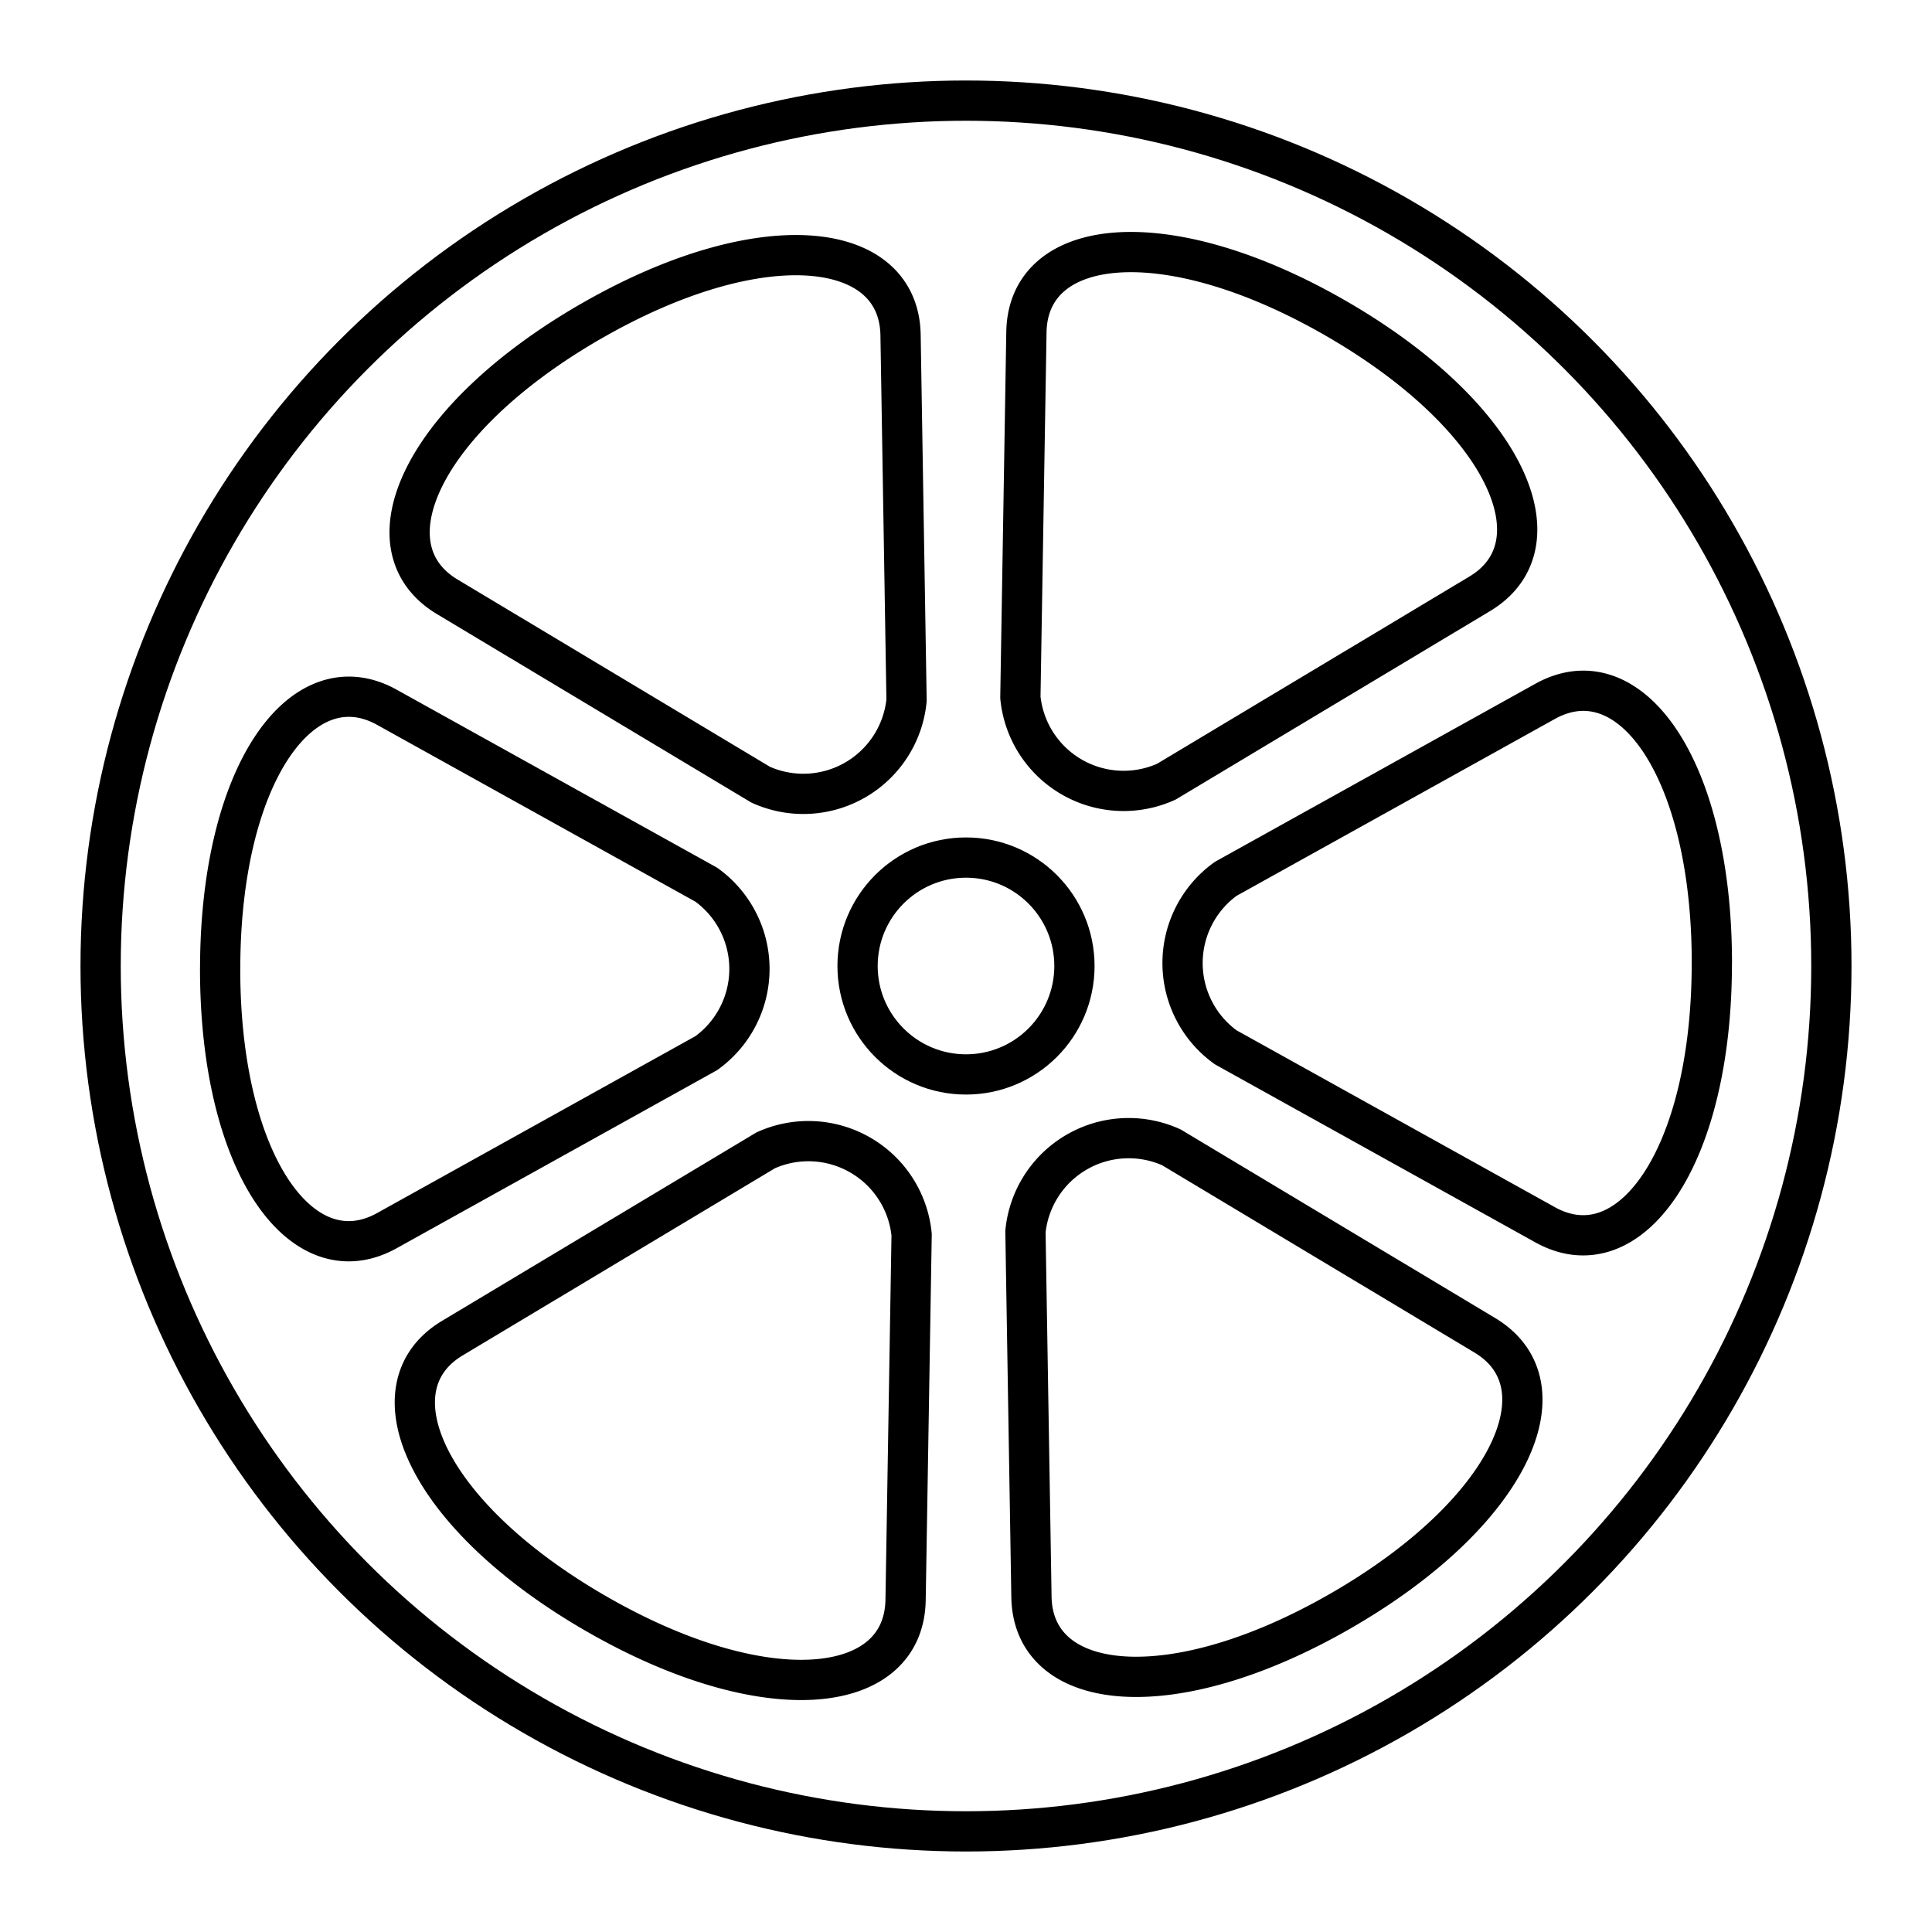
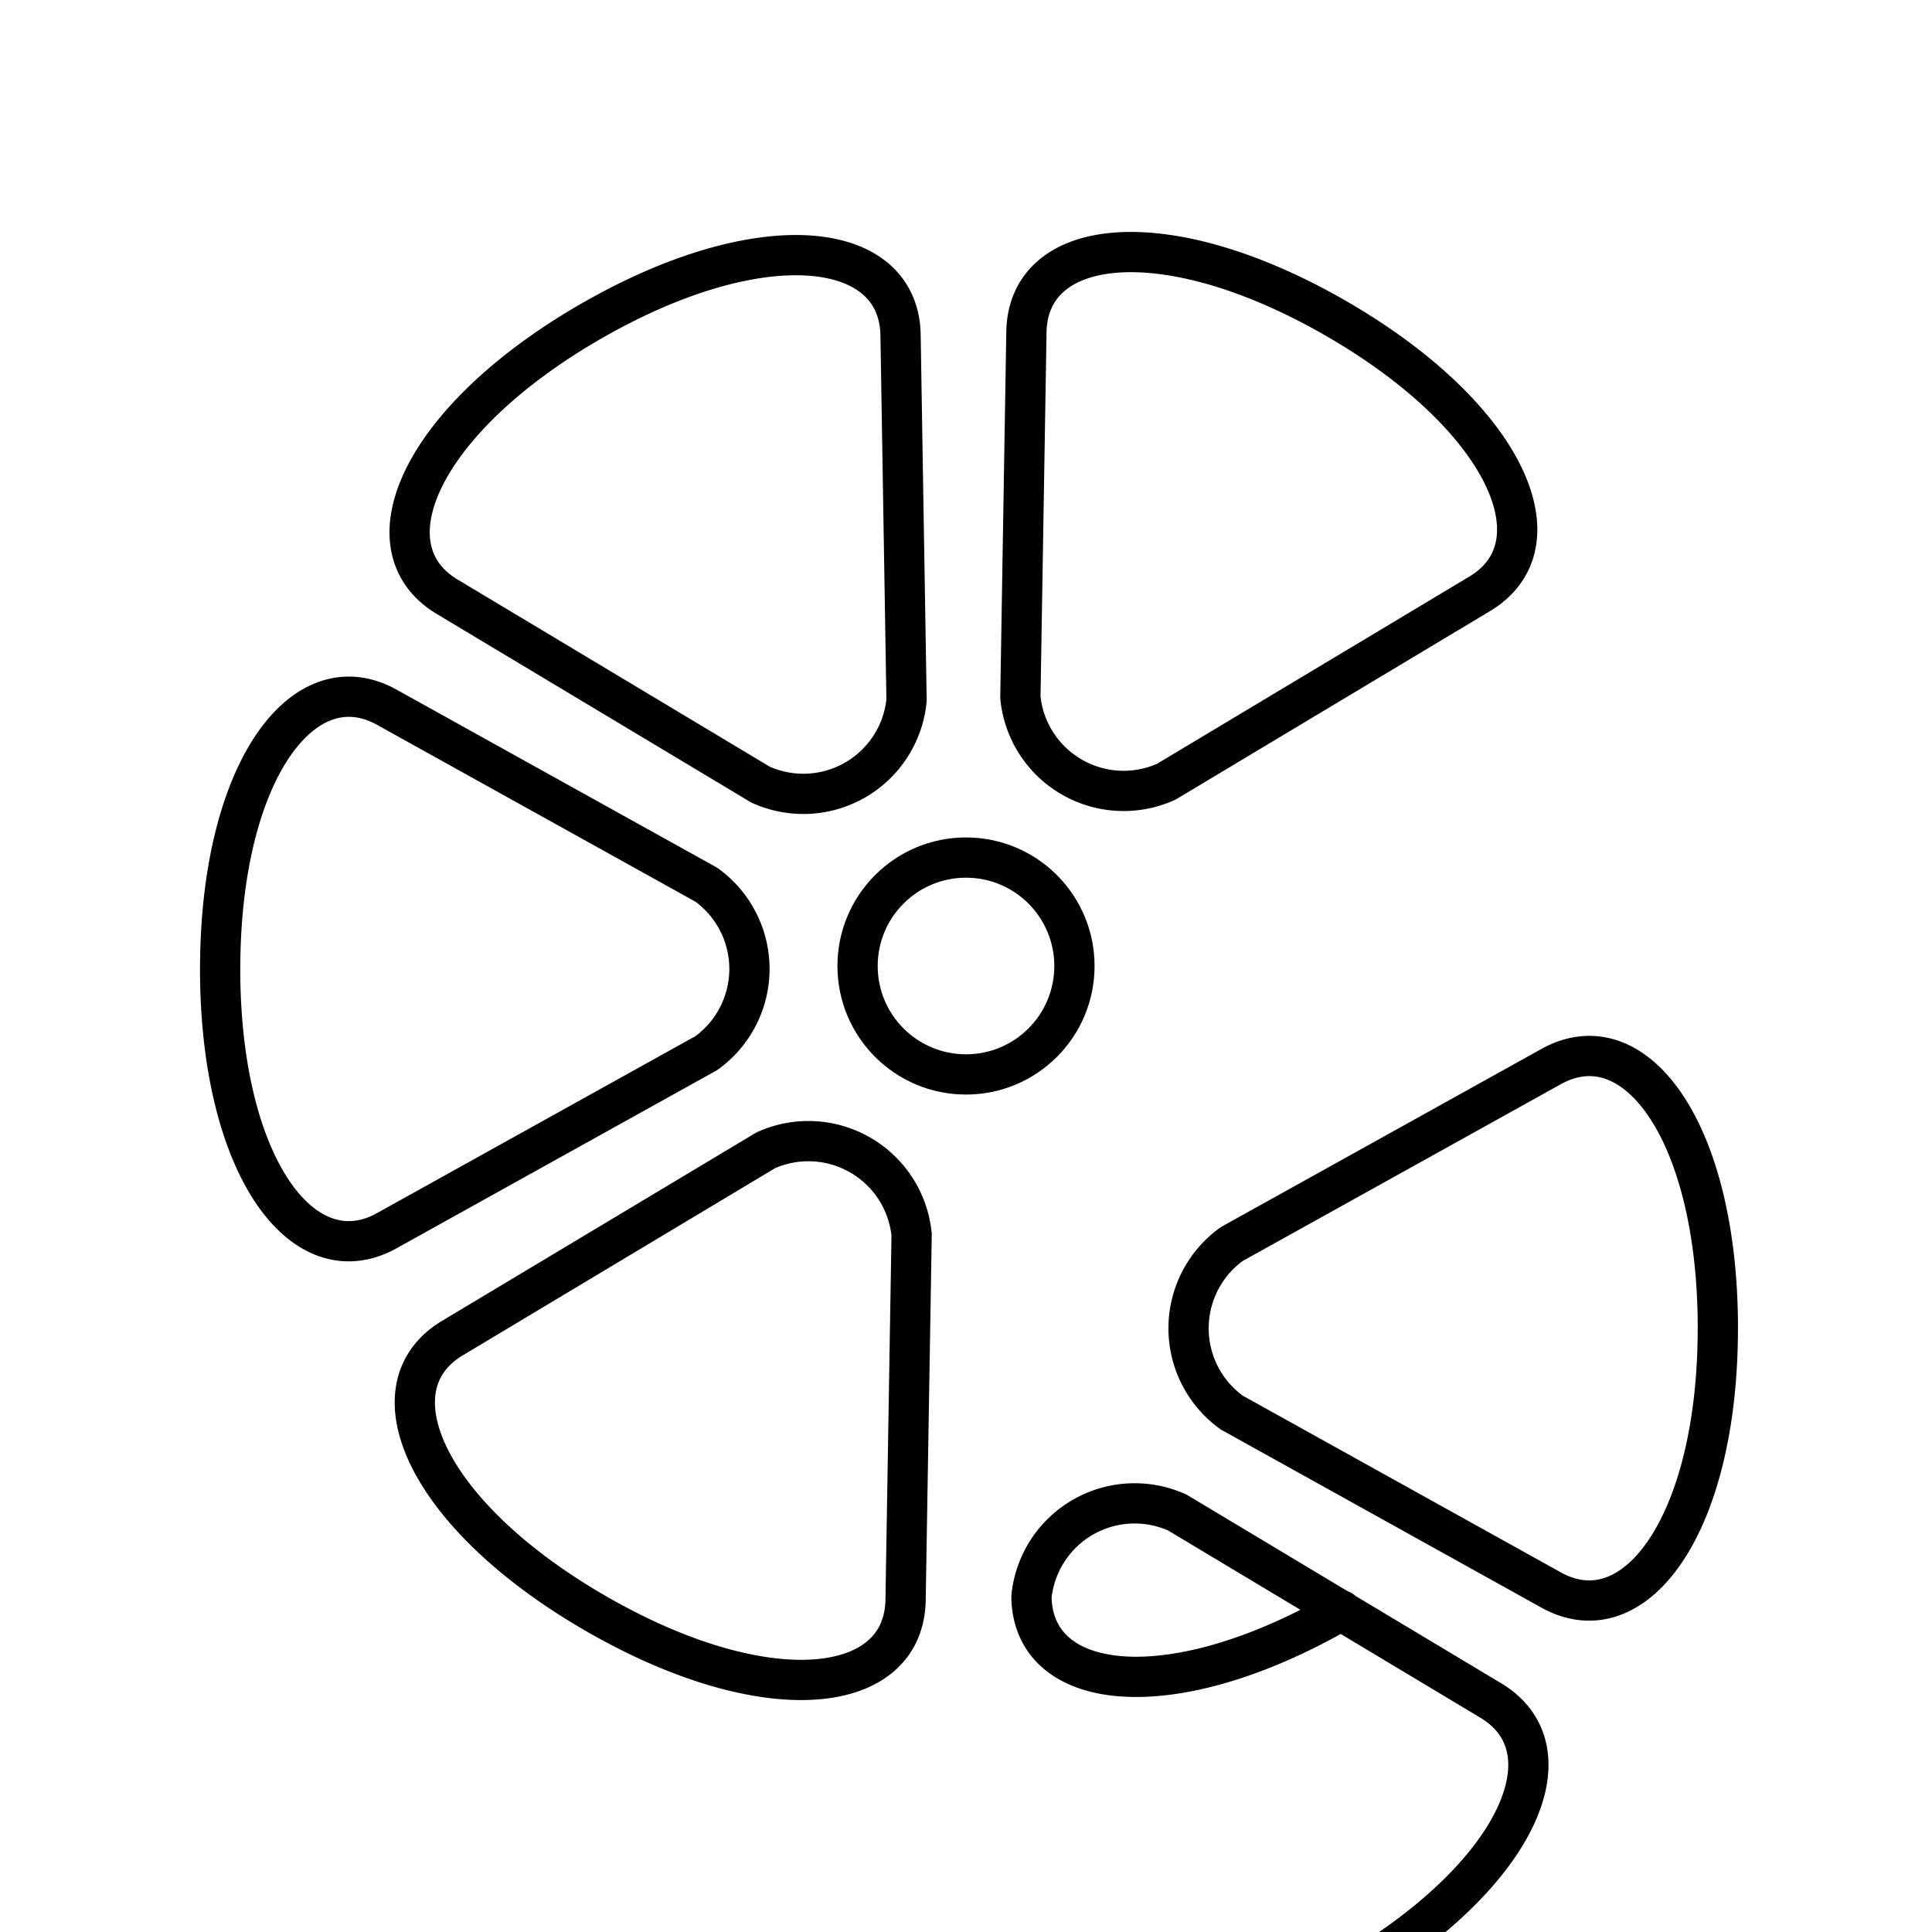
<svg xmlns="http://www.w3.org/2000/svg" width="800" height="800" viewBox="0 0 48 48">
-   <path fill="none" stroke="currentColor" stroke-linecap="round" stroke-linejoin="round" d="M33.329 40.011c-4.21 2.43-7.663 2.056-7.703-.336l-.149-9.074a2.577 2.577 0 0 1 3.627-2.095l7.783 4.667c2.06 1.235.652 4.407-3.558 6.838m9.201-16.084c0 4.861-2.05 7.664-4.142 6.502l-7.934-4.408a2.578 2.578 0 0 1 0-4.187l7.934-4.409c2.1-1.166 4.143 1.64 4.143 6.502M33.202 7.916c4.21 2.43 5.612 5.607 3.56 6.838l-7.785 4.667a2.577 2.577 0 0 1-3.626-2.095l.15-9.074c.04-2.401 3.491-2.767 7.701-.336m-18.531.073c4.21-2.43 7.663-2.056 7.703.336l.149 9.075a2.577 2.577 0 0 1-3.627 2.094l-7.783-4.666c-2.06-1.236-.652-4.408 3.558-6.84M5.47 24.073c0-4.861 2.05-7.664 4.142-6.501l7.934 4.407a2.578 2.578 0 0 1 0 4.187l-7.934 4.409c-2.1 1.166-4.143-1.64-4.143-6.502m9.329 16.011c-4.21-2.43-5.611-5.607-3.56-6.838l7.785-4.666a2.577 2.577 0 0 1 3.626 2.094l-.15 9.074c-.039 2.401-3.491 2.767-7.701.336" />
+   <path fill="none" stroke="currentColor" stroke-linecap="round" stroke-linejoin="round" d="M33.329 40.011c-4.21 2.43-7.663 2.056-7.703-.336a2.577 2.577 0 0 1 3.627-2.095l7.783 4.667c2.06 1.235.652 4.407-3.558 6.838m9.201-16.084c0 4.861-2.05 7.664-4.142 6.502l-7.934-4.408a2.578 2.578 0 0 1 0-4.187l7.934-4.409c2.1-1.166 4.143 1.64 4.143 6.502M33.202 7.916c4.21 2.43 5.612 5.607 3.56 6.838l-7.785 4.667a2.577 2.577 0 0 1-3.626-2.095l.15-9.074c.04-2.401 3.491-2.767 7.701-.336m-18.531.073c4.21-2.43 7.663-2.056 7.703.336l.149 9.075a2.577 2.577 0 0 1-3.627 2.094l-7.783-4.666c-2.06-1.236-.652-4.408 3.558-6.84M5.47 24.073c0-4.861 2.05-7.664 4.142-6.501l7.934 4.407a2.578 2.578 0 0 1 0 4.187l-7.934 4.409c-2.1 1.166-4.143-1.64-4.143-6.502m9.329 16.011c-4.21-2.43-5.611-5.607-3.56-6.838l7.785-4.666a2.577 2.577 0 0 1 3.626 2.094l-.15 9.074c-.039 2.401-3.491 2.767-7.701.336" />
  <circle cx="24" cy="24" r="2.694" fill="none" stroke="currentColor" stroke-linecap="round" stroke-linejoin="round" />
-   <circle cx="24" cy="24" r="21.5" fill="none" stroke="currentColor" stroke-linecap="round" stroke-linejoin="round" />
</svg>